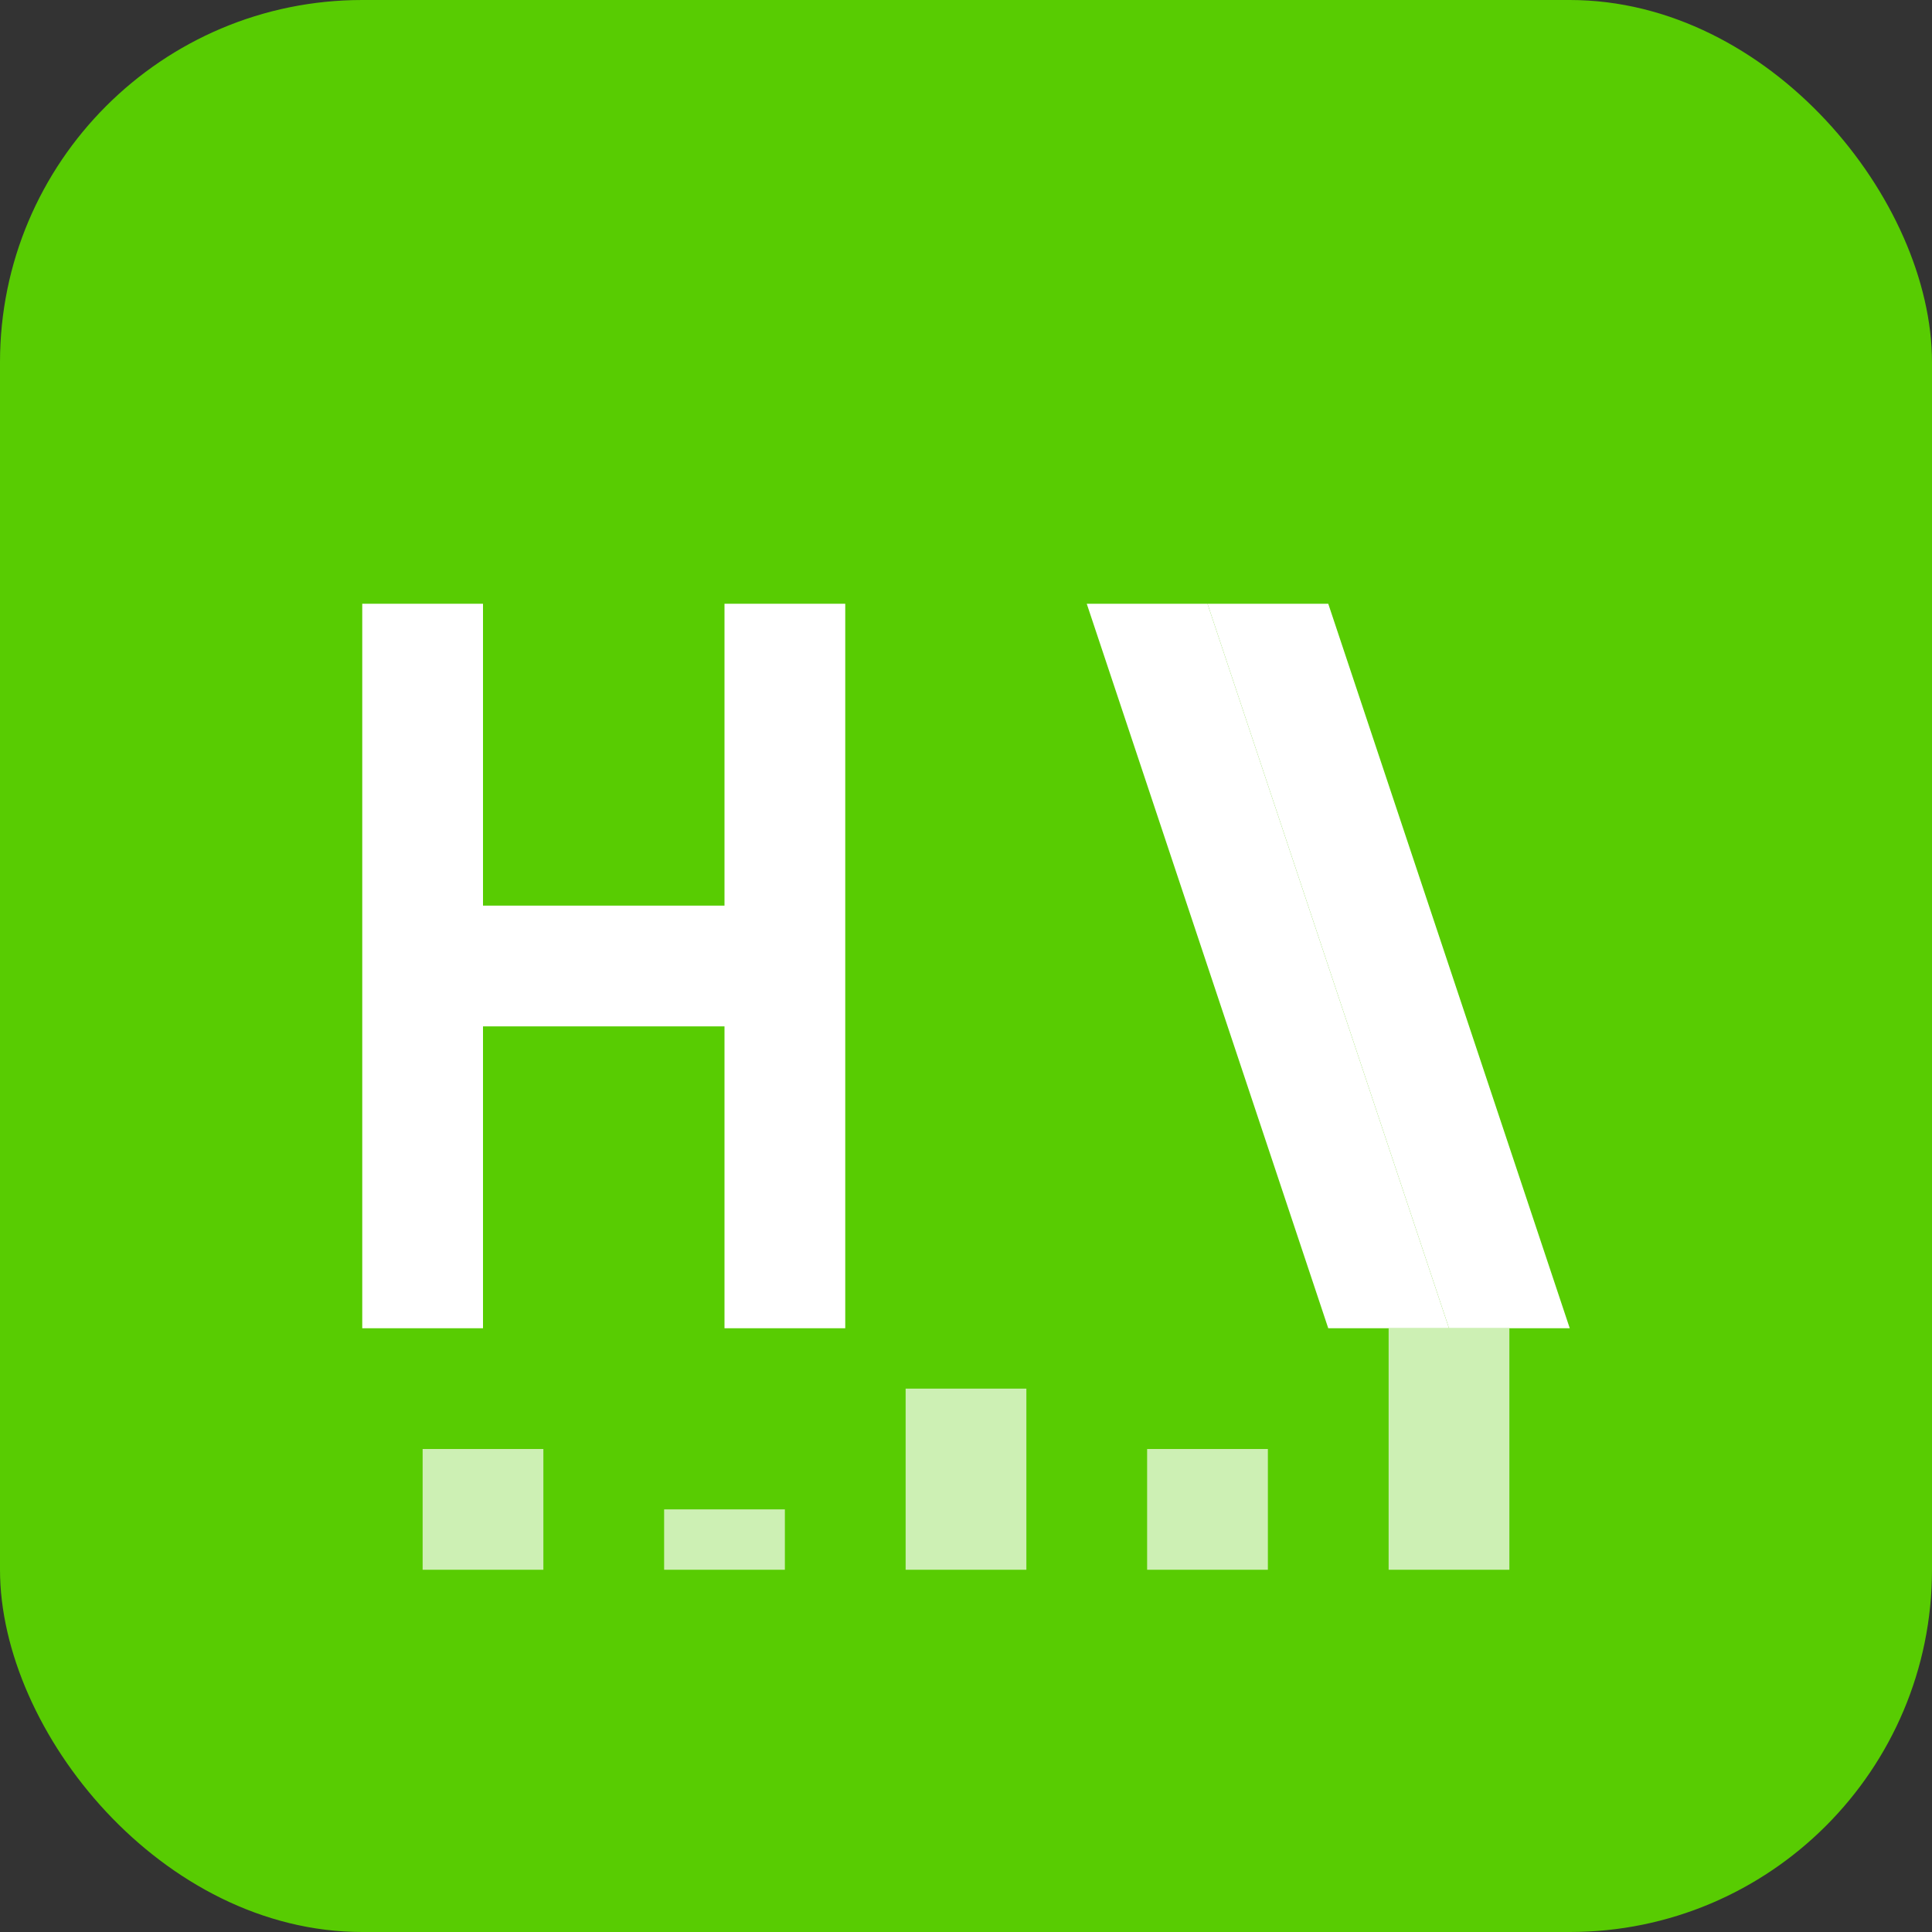
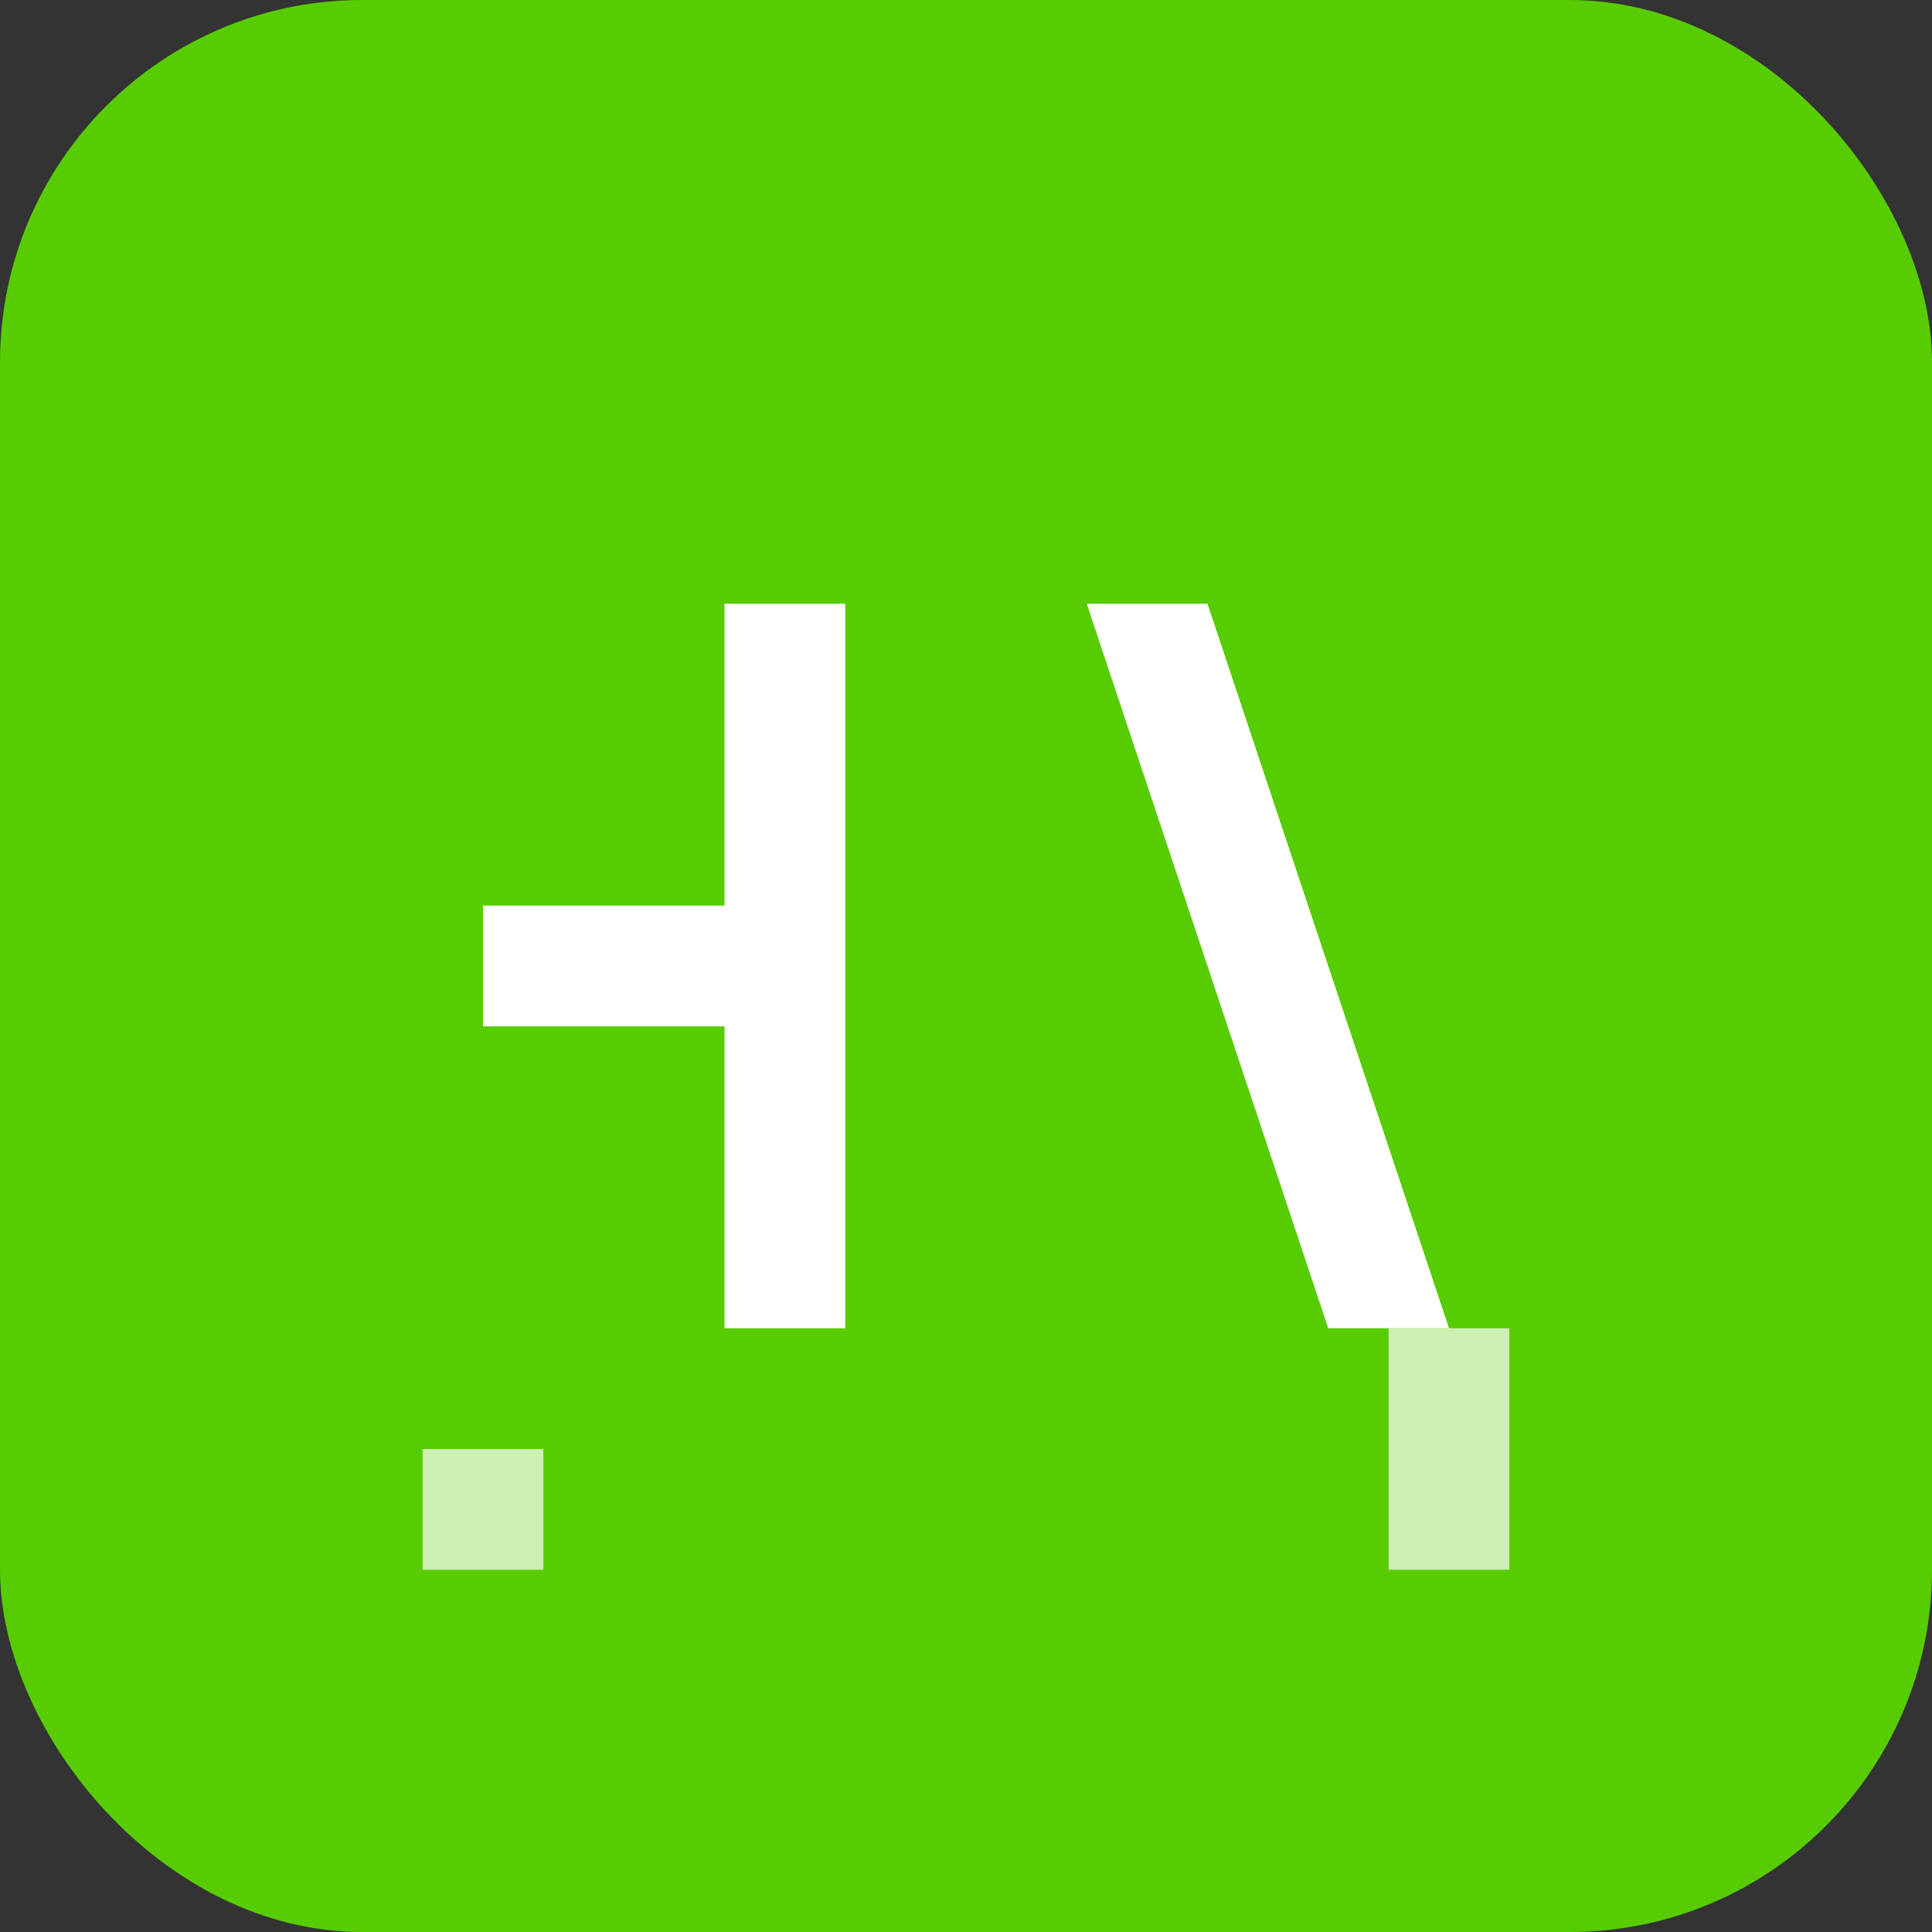
<svg xmlns="http://www.w3.org/2000/svg" width="32" height="32" viewBox="0 0 32 32" fill="none">
  <rect x="0" y="0" width="32" height="32" fill="#333333" stroke="none" />
  <rect width="32" height="32" rx="6" fill="#58CC02" />
-   <path d="M6 10V22H8V17H12V22H14V10H12V15H8V10H6Z" fill="white" />
+   <path d="M6 10H8V17H12V22H14V10H12V15H8V10H6Z" fill="white" />
  <path d="M18 10L22 22H24L20 10H18Z" fill="white" />
-   <path d="M20 10L24 22H26L22 10H20Z" fill="white" />
  <rect x="7" y="24" width="2" height="2" fill="white" opacity="0.7" />
-   <rect x="11" y="25" width="2" height="1" fill="white" opacity="0.7" />
-   <rect x="15" y="23" width="2" height="3" fill="white" opacity="0.7" />
-   <rect x="19" y="24" width="2" height="2" fill="white" opacity="0.7" />
  <rect x="23" y="22" width="2" height="4" fill="white" opacity="0.7" />
</svg>